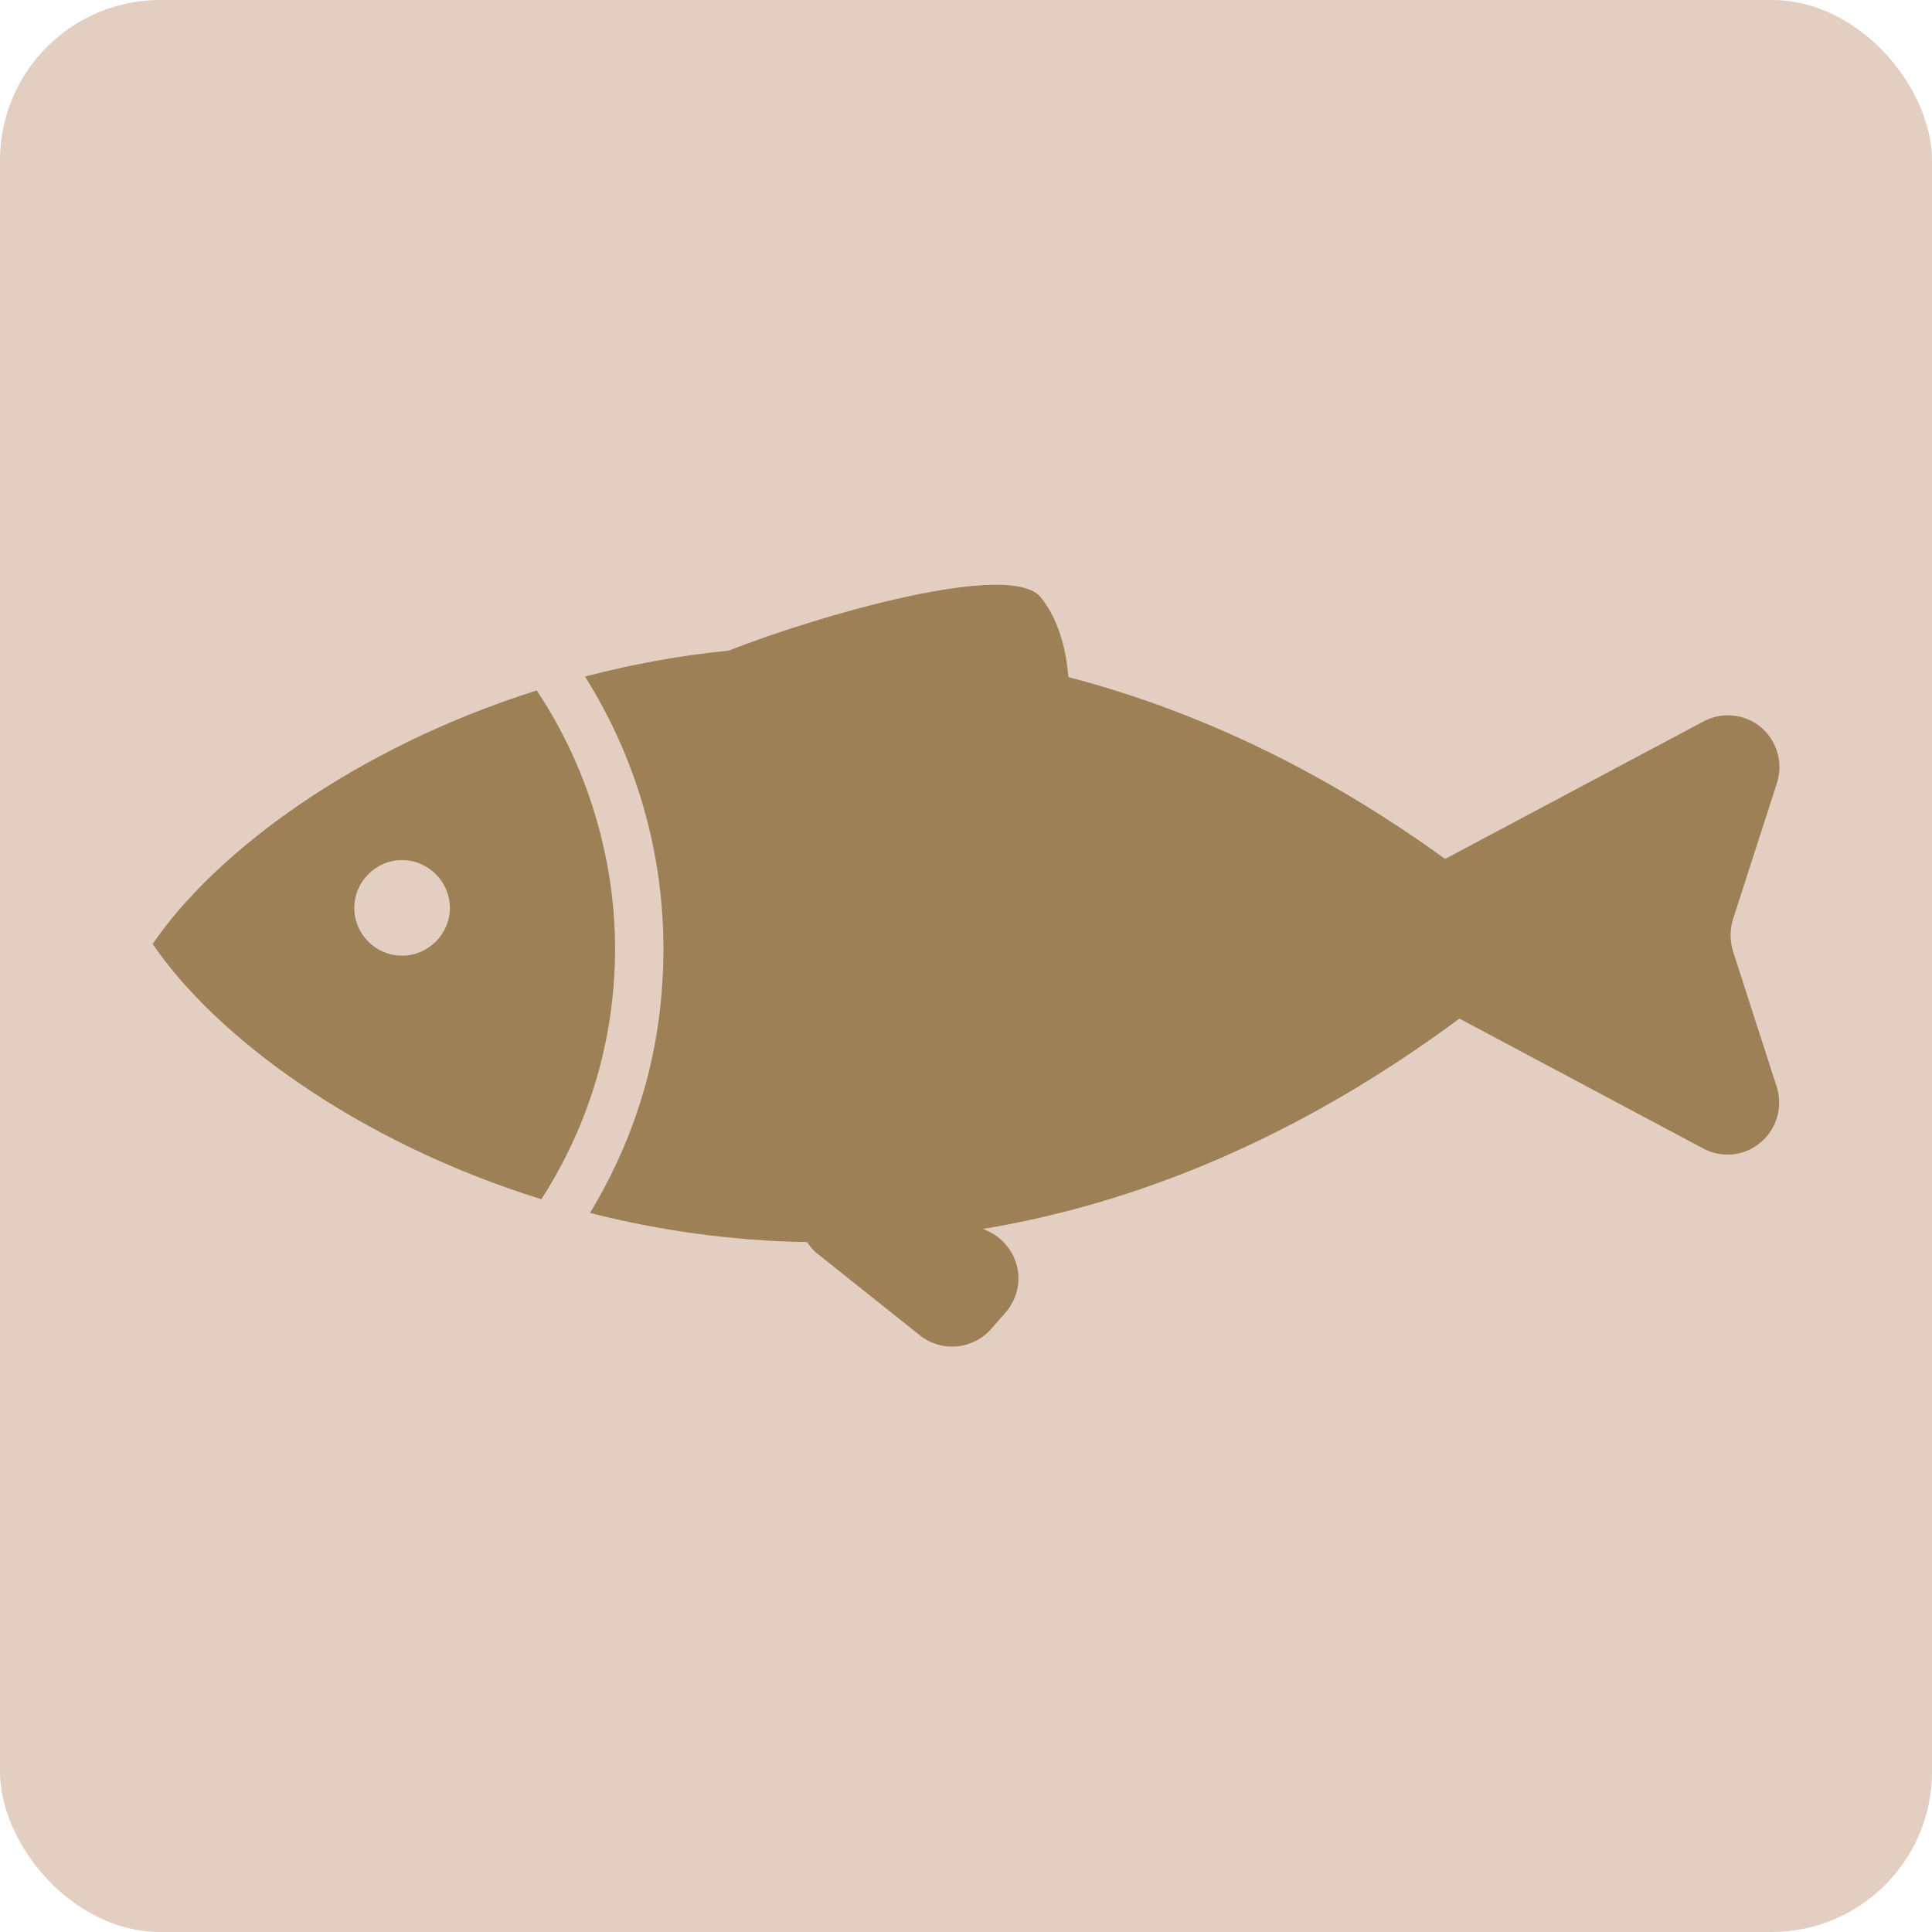
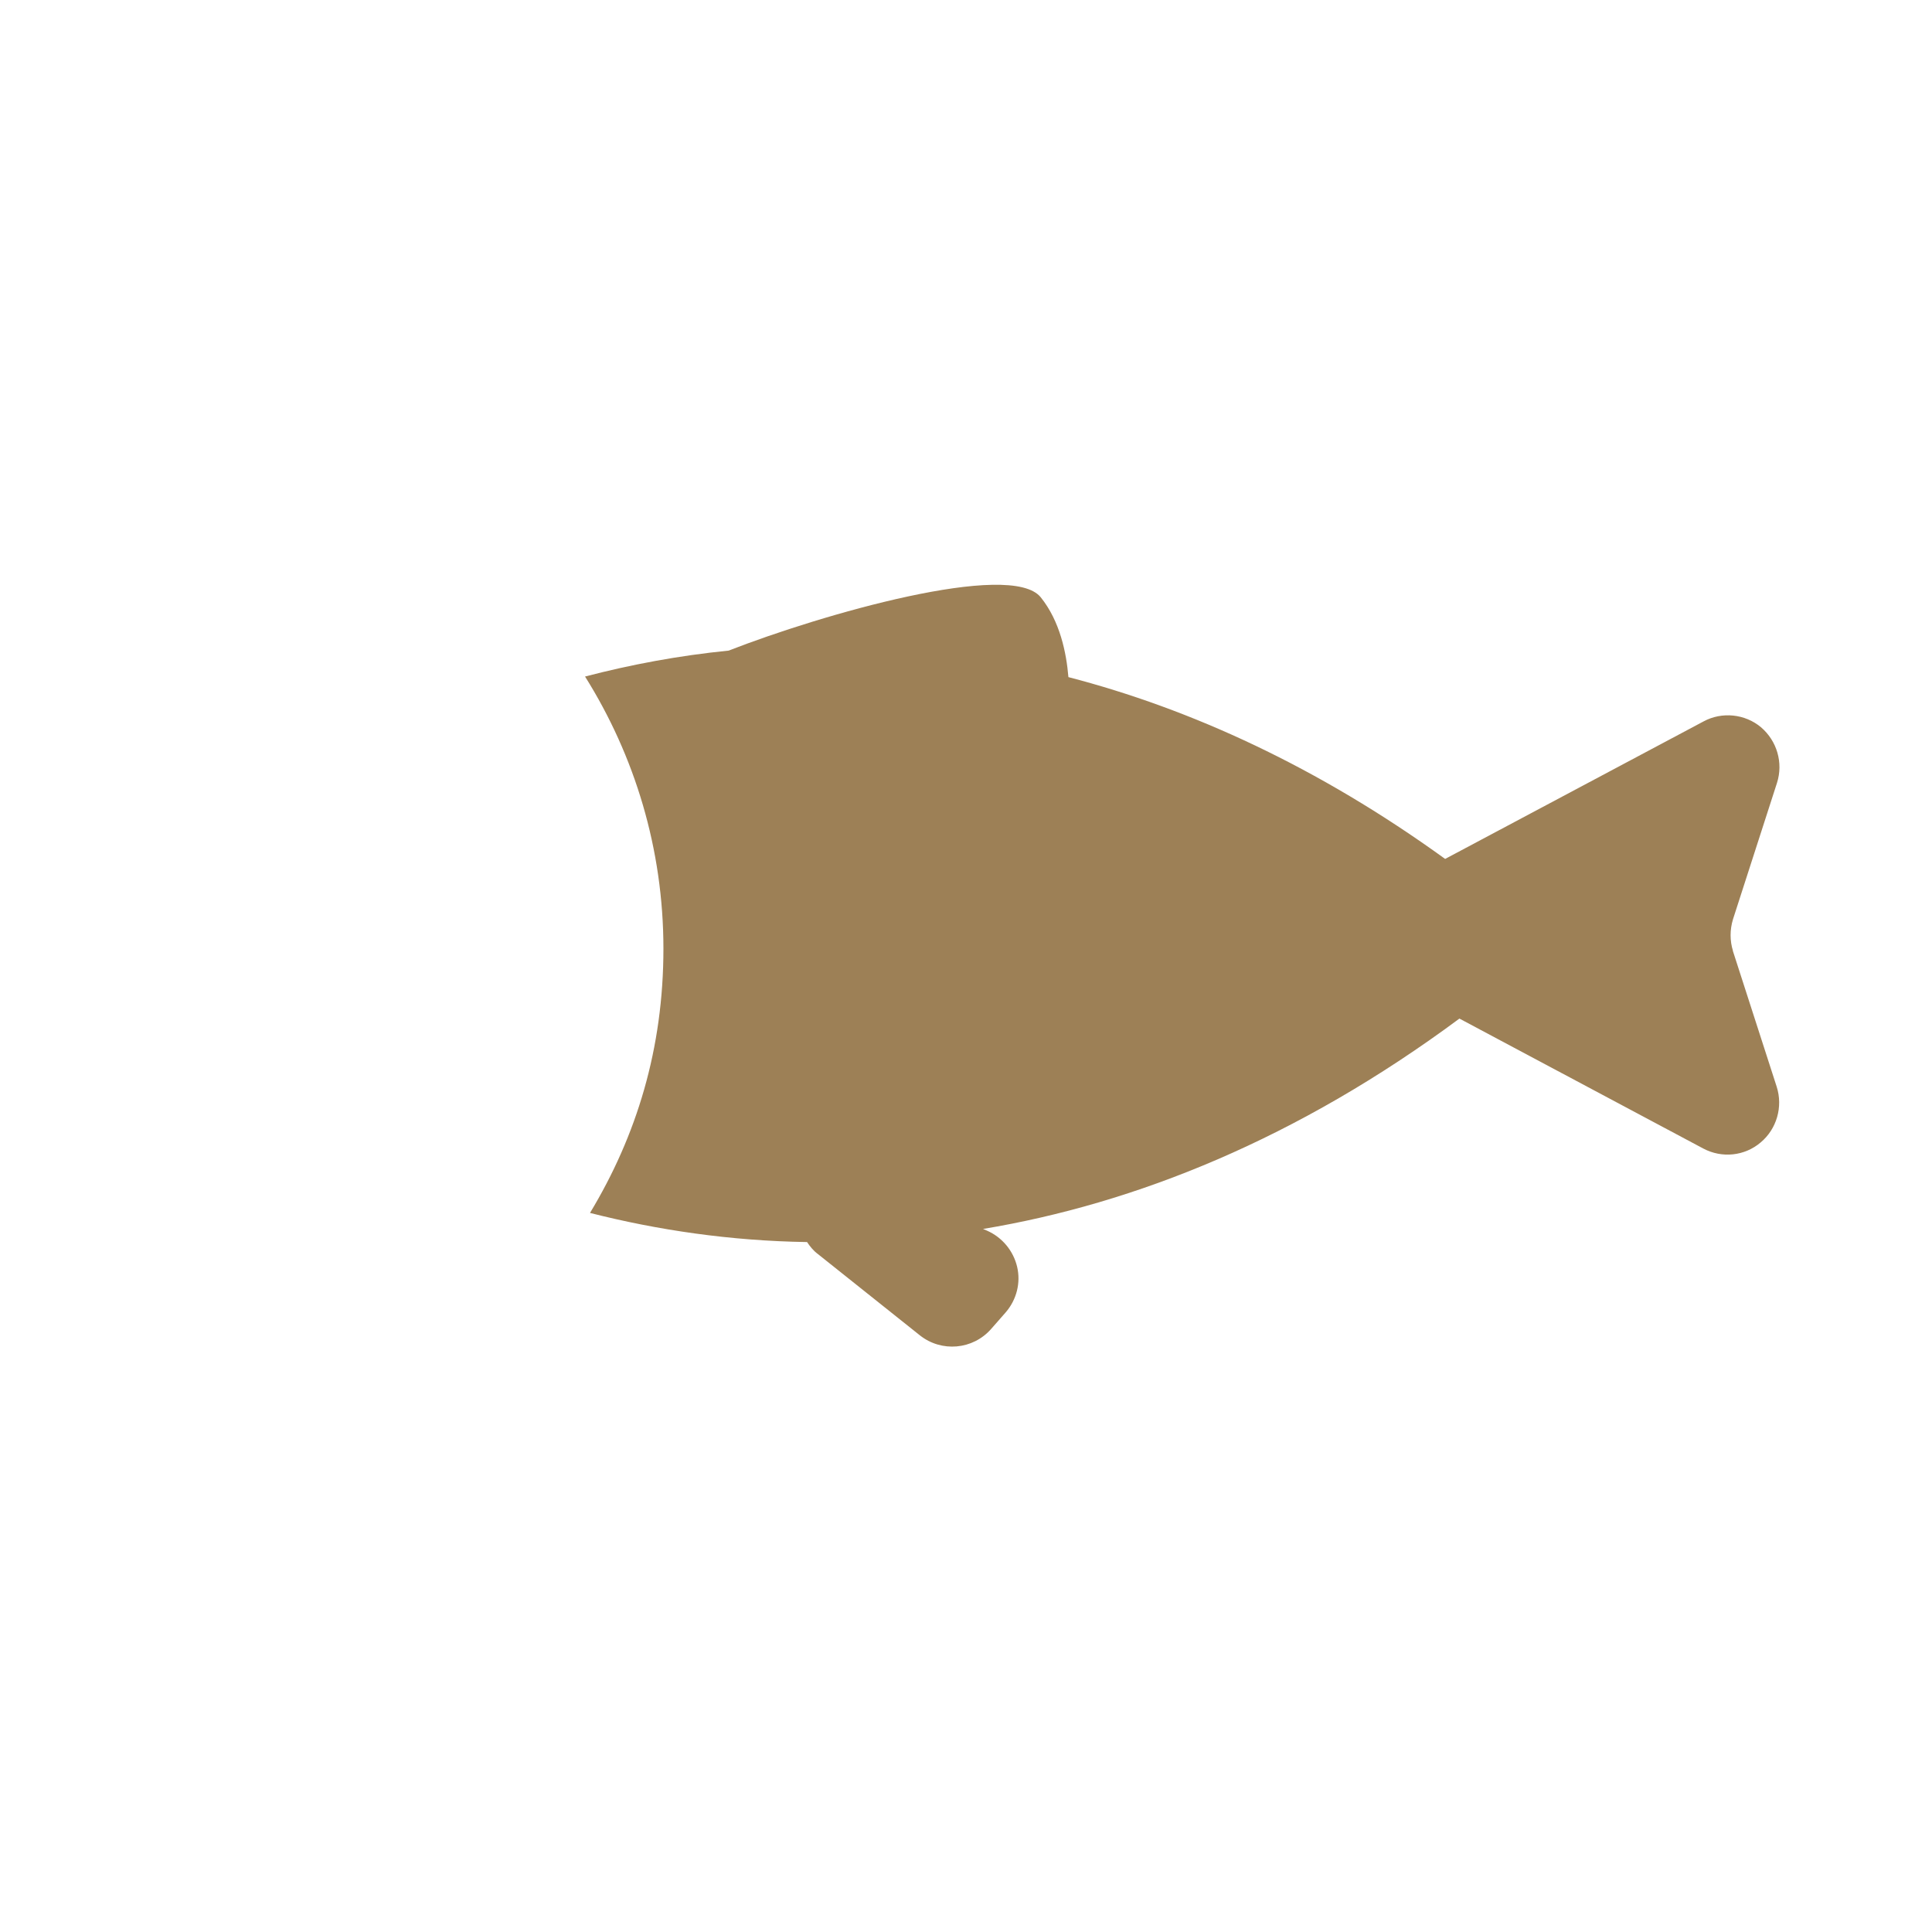
<svg xmlns="http://www.w3.org/2000/svg" id="_レイヤー_2" viewBox="0 0 66.31 66.31">
  <defs>
    <style>.cls-1{fill:#e2cfc1;}.cls-1,.cls-2{stroke-width:0px;}.cls-2{fill:#9d8056;}</style>
  </defs>
  <g id="_内容">
-     <rect class="cls-1" width="66.31" height="66.31" rx="5.5" ry="5.5" />
-     <path class="cls-2" d="M18.41,23.7c-6.28,1.99-11.04,5.57-13.17,8.7,2.15,3.16,6.98,6.78,13.34,8.76,1.6-2.48,2.53-5.43,2.53-8.6s-.99-6.33-2.69-8.86ZM13.8,32.8c-.91,0-1.64-.74-1.64-1.64s.74-1.64,1.64-1.64,1.64.74,1.64,1.64-.74,1.64-1.64,1.64Z" />
    <path class="cls-2" d="M59.48,32.64c-.11-.35-.11-.73,0-1.09l1.51-4.68c.22-.69,0-1.44-.55-1.91-.55-.46-1.34-.54-1.97-.2l-8.87,4.72c-4.37-3.16-8.73-5.15-12.93-6.24-.07-.84-.29-1.92-.95-2.74-1.03-1.28-7.54.59-10.71,1.83-1.71.17-3.36.48-4.93.89,1.7,2.71,2.69,5.91,2.69,9.34s-.92,6.42-2.52,9.07c2.32.59,4.82.96,7.45,1,.1.15.22.3.37.41l3.5,2.79c.74.59,1.82.5,2.45-.22l.5-.57c.37-.43.52-1.01.39-1.56-.13-.55-.51-1.01-1.03-1.24l-.14-.06c5.23-.87,10.78-3.09,16.35-7.22l8.37,4.46c.64.34,1.42.26,1.97-.21.55-.46.77-1.22.55-1.91l-1.51-4.68Z" />
  </g>
</svg>